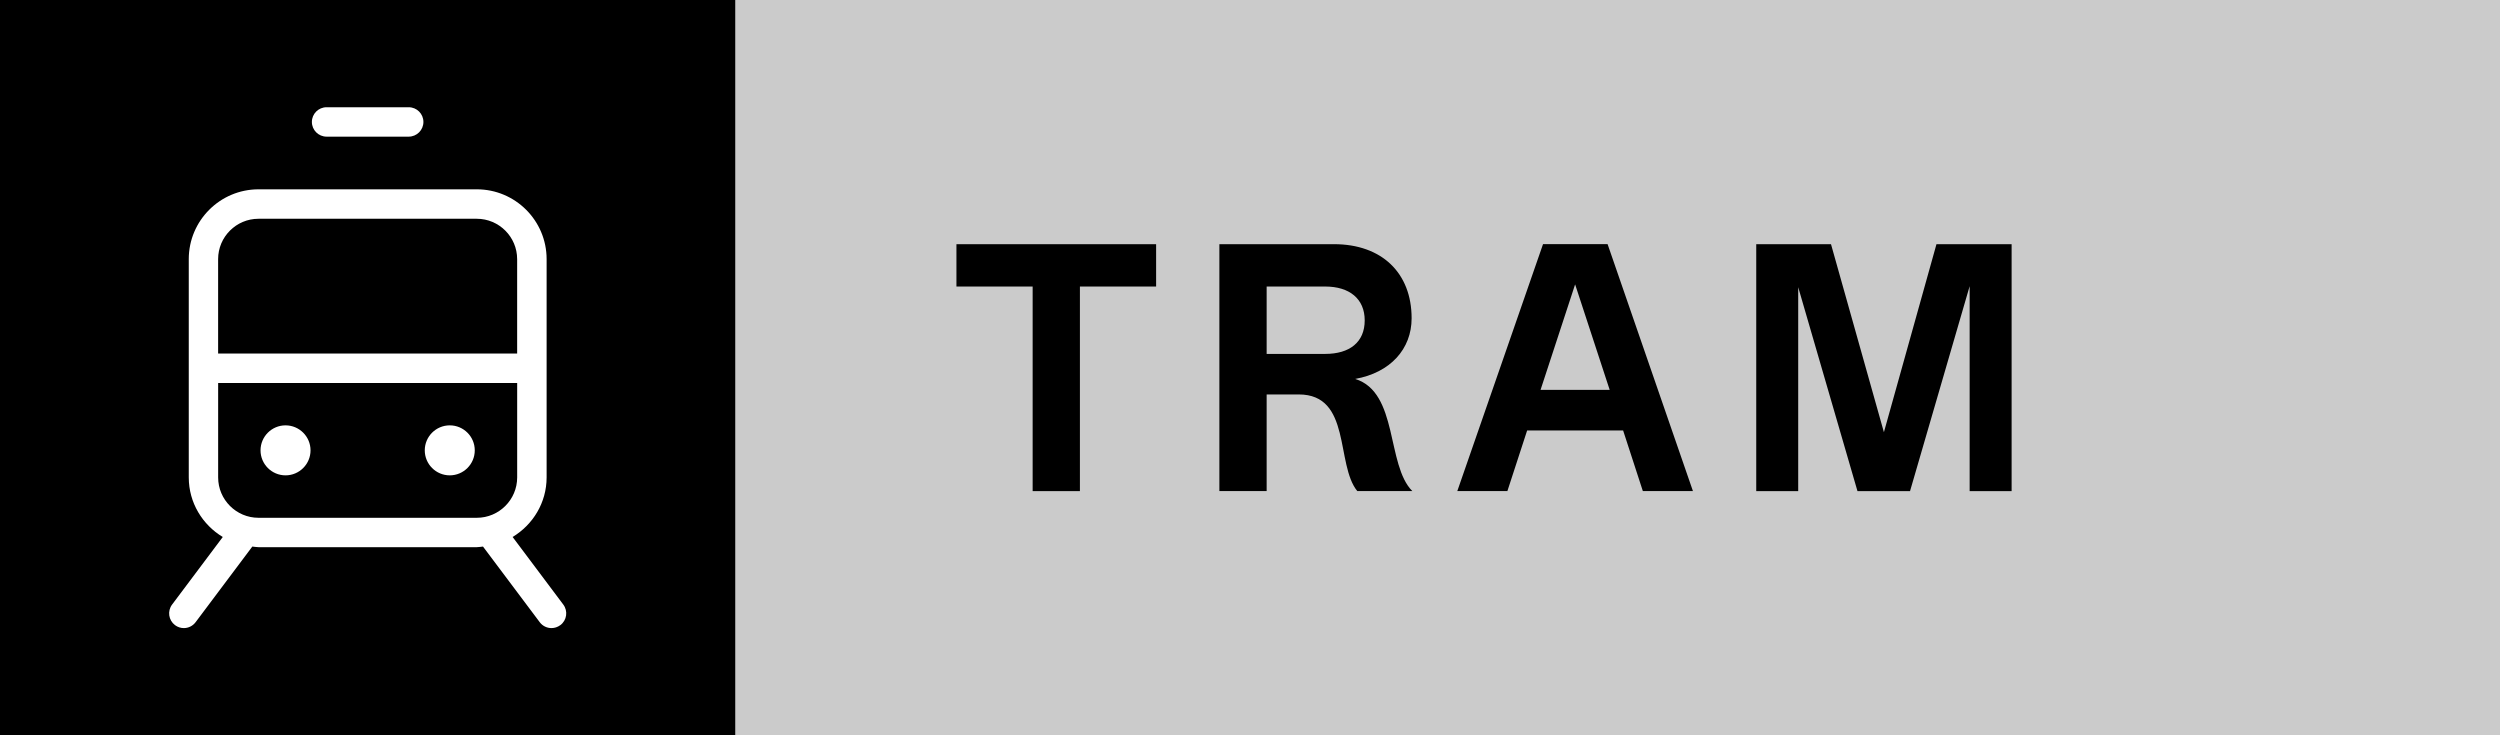
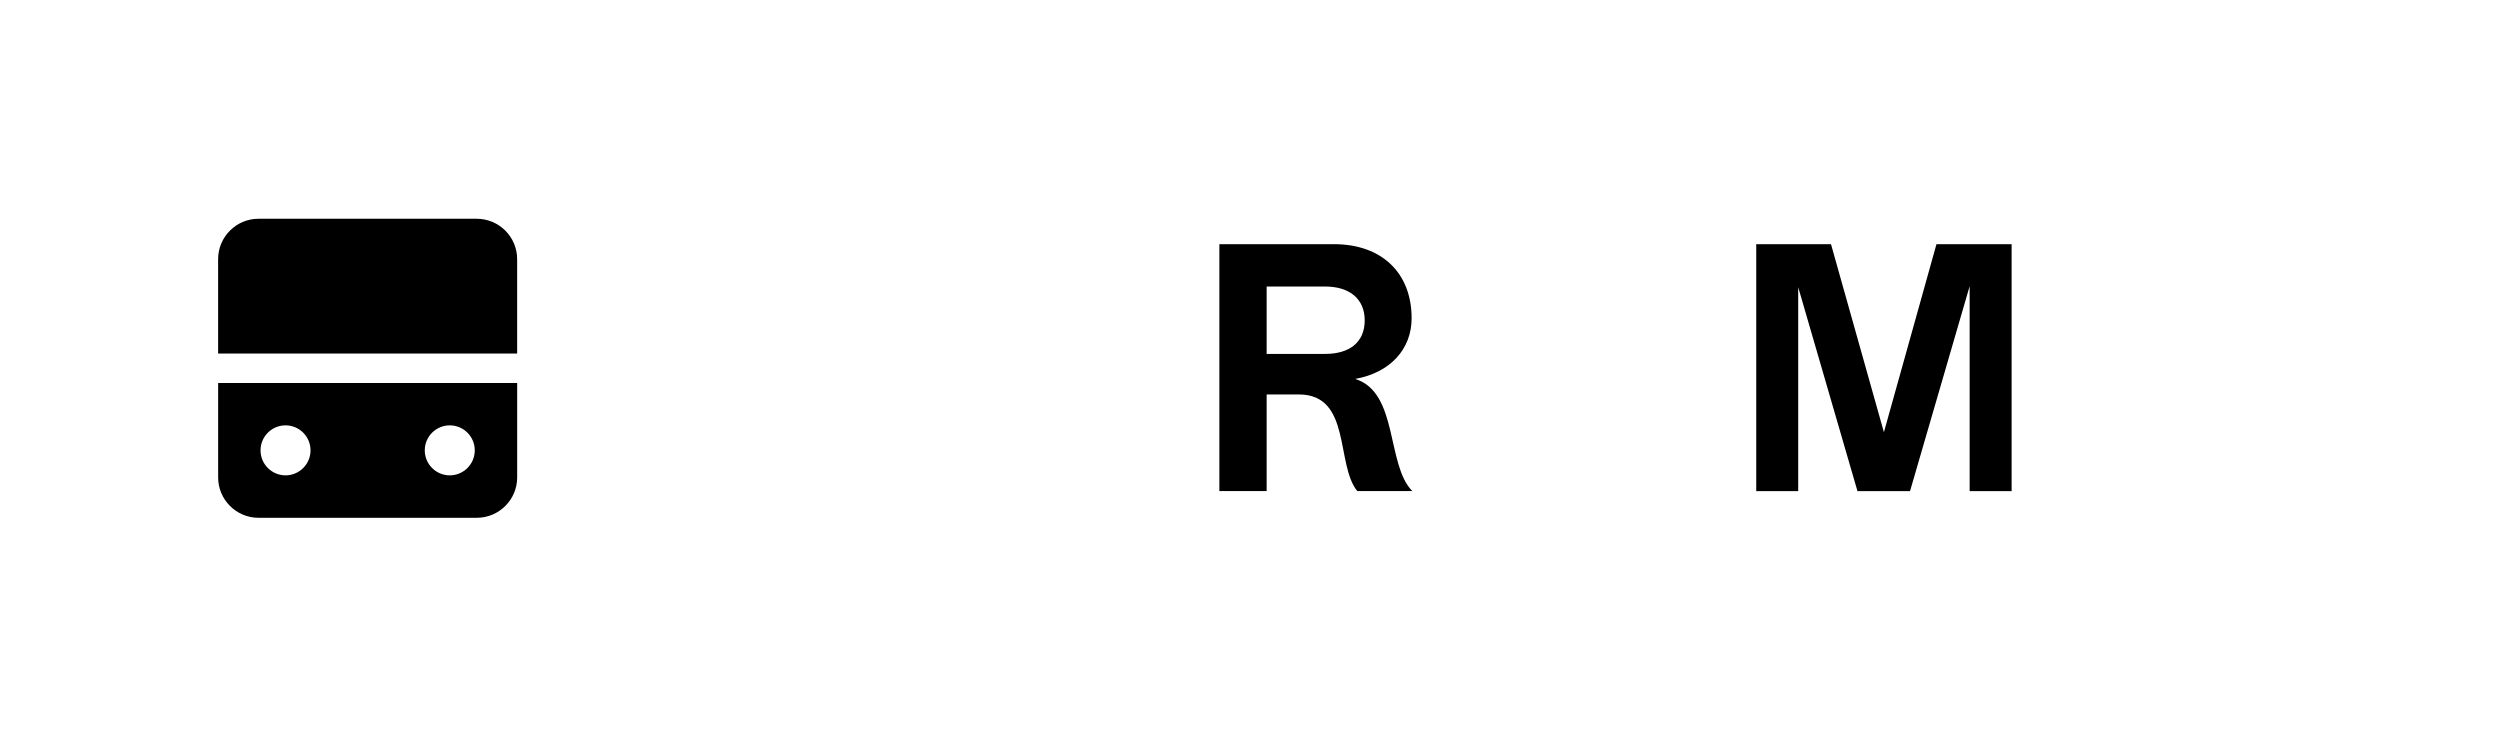
<svg xmlns="http://www.w3.org/2000/svg" id="Layer_1" version="1.1" viewBox="0 0 85 25">
  <defs>
    <style>
      .st0 {
        fill: #cbcbcb;
      }
    </style>
  </defs>
-   <rect class="st0" x="25" width="60" height="25" />
  <g>
    <path d="M17.583,13.021H7.417v3.212c0,.756.616,1.372,1.372,1.372h7.422c.757,0,1.373-.616,1.373-1.373v-3.211ZM9.708,16.162c-.469,0-.85-.381-.85-.85s.381-.85.85-.85.85.381.85.85-.381.85-.85.85ZM15.292,16.162c-.469,0-.85-.381-.85-.85s.381-.85.85-.85.85.381.85.85-.381.85-.85.85Z" />
    <path d="M17.583,8.811c0-.757-.616-1.373-1.373-1.373h-7.422c-.756,0-1.372.616-1.372,1.372v3.211h10.167v-3.21Z" />
-     <path d="M0,0v25h25V0H0ZM11.104,3.646h2.792c.276,0,.5.224.5.5s-.224.5-.5.5h-2.792c-.276,0-.5-.224-.5-.5s.224-.5.5-.5ZM19.05,21.255c-.09.067-.195.1-.299.1-.152,0-.302-.069-.4-.2l-1.929-2.572c-.071.006-.139.021-.211.021h-7.422c-.072,0-.14-.015-.21-.021l-1.929,2.572c-.098.131-.248.2-.4.2-.104,0-.209-.033-.299-.1-.221-.166-.266-.479-.1-.7l1.723-2.297c-.689-.415-1.156-1.164-1.156-2.026v-7.423c0-1.308,1.064-2.372,2.372-2.372h7.422c1.309,0,2.373,1.064,2.373,2.373v7.421c0,.862-.467,1.611-1.156,2.026l1.723,2.298c.166.221.121.534-.1.7Z" />
  </g>
  <g>
-     <path d="M35.11,9.742h-2.591v-1.439h6.789v1.439h-2.591v6.956h-1.607v-6.956Z" />
    <path d="M41.459,8.302h3.897c1.619,0,2.639.972,2.639,2.519,0,1.044-.72,1.847-1.919,2.063,1.475.455,1.056,2.926,1.943,3.813h-1.871c-.743-.911-.191-3.286-1.991-3.286h-1.091v3.286h-1.607v-8.396ZM45.057,12.033c.828,0,1.343-.396,1.343-1.14,0-.731-.516-1.151-1.343-1.151h-1.991v2.291h1.991Z" />
-     <path d="M55.185,14.635h-3.262l-.672,2.062h-1.703l2.915-8.396h2.195l2.902,8.396h-1.703l-.671-2.062ZM54.729,13.255l-1.175-3.586-1.175,3.586h2.351Z" />
    <path d="M62.254,8.302l1.799,6.393,1.787-6.393h2.555v8.396h-1.427v-6.968l-2.027,6.968h-1.787l-2.015-6.933v6.933h-1.427v-8.396h2.542Z" />
  </g>
</svg>